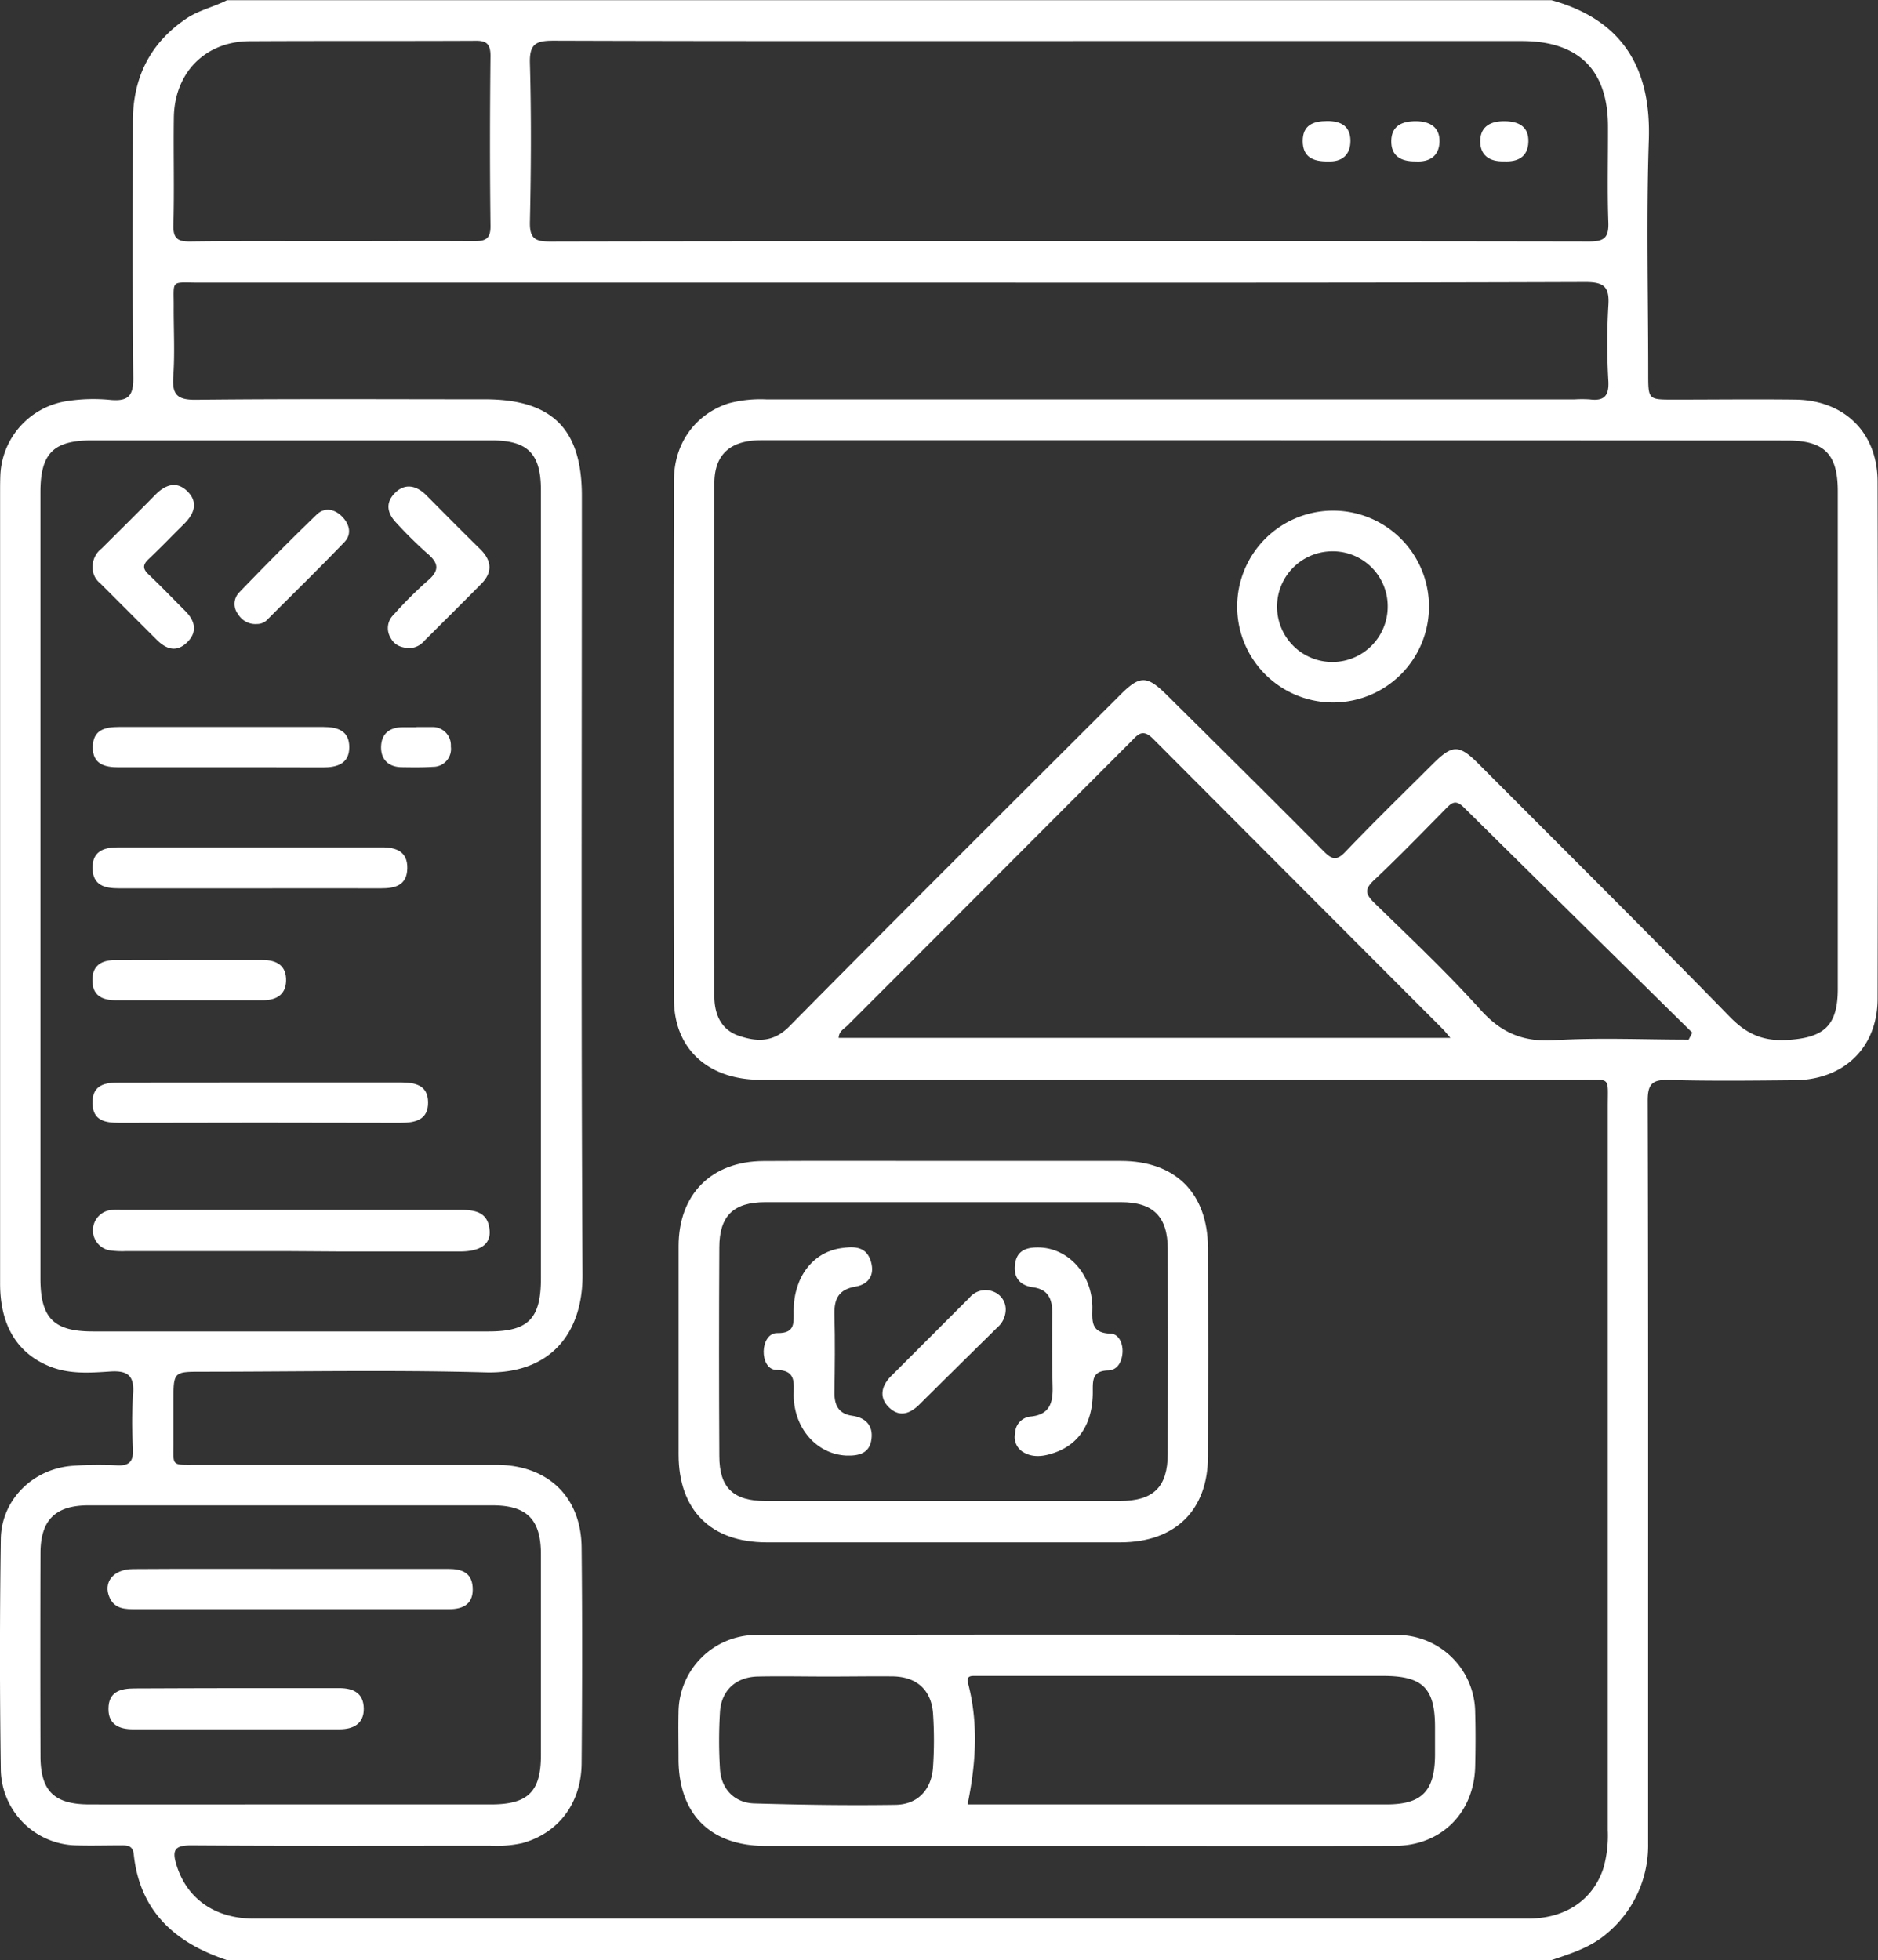
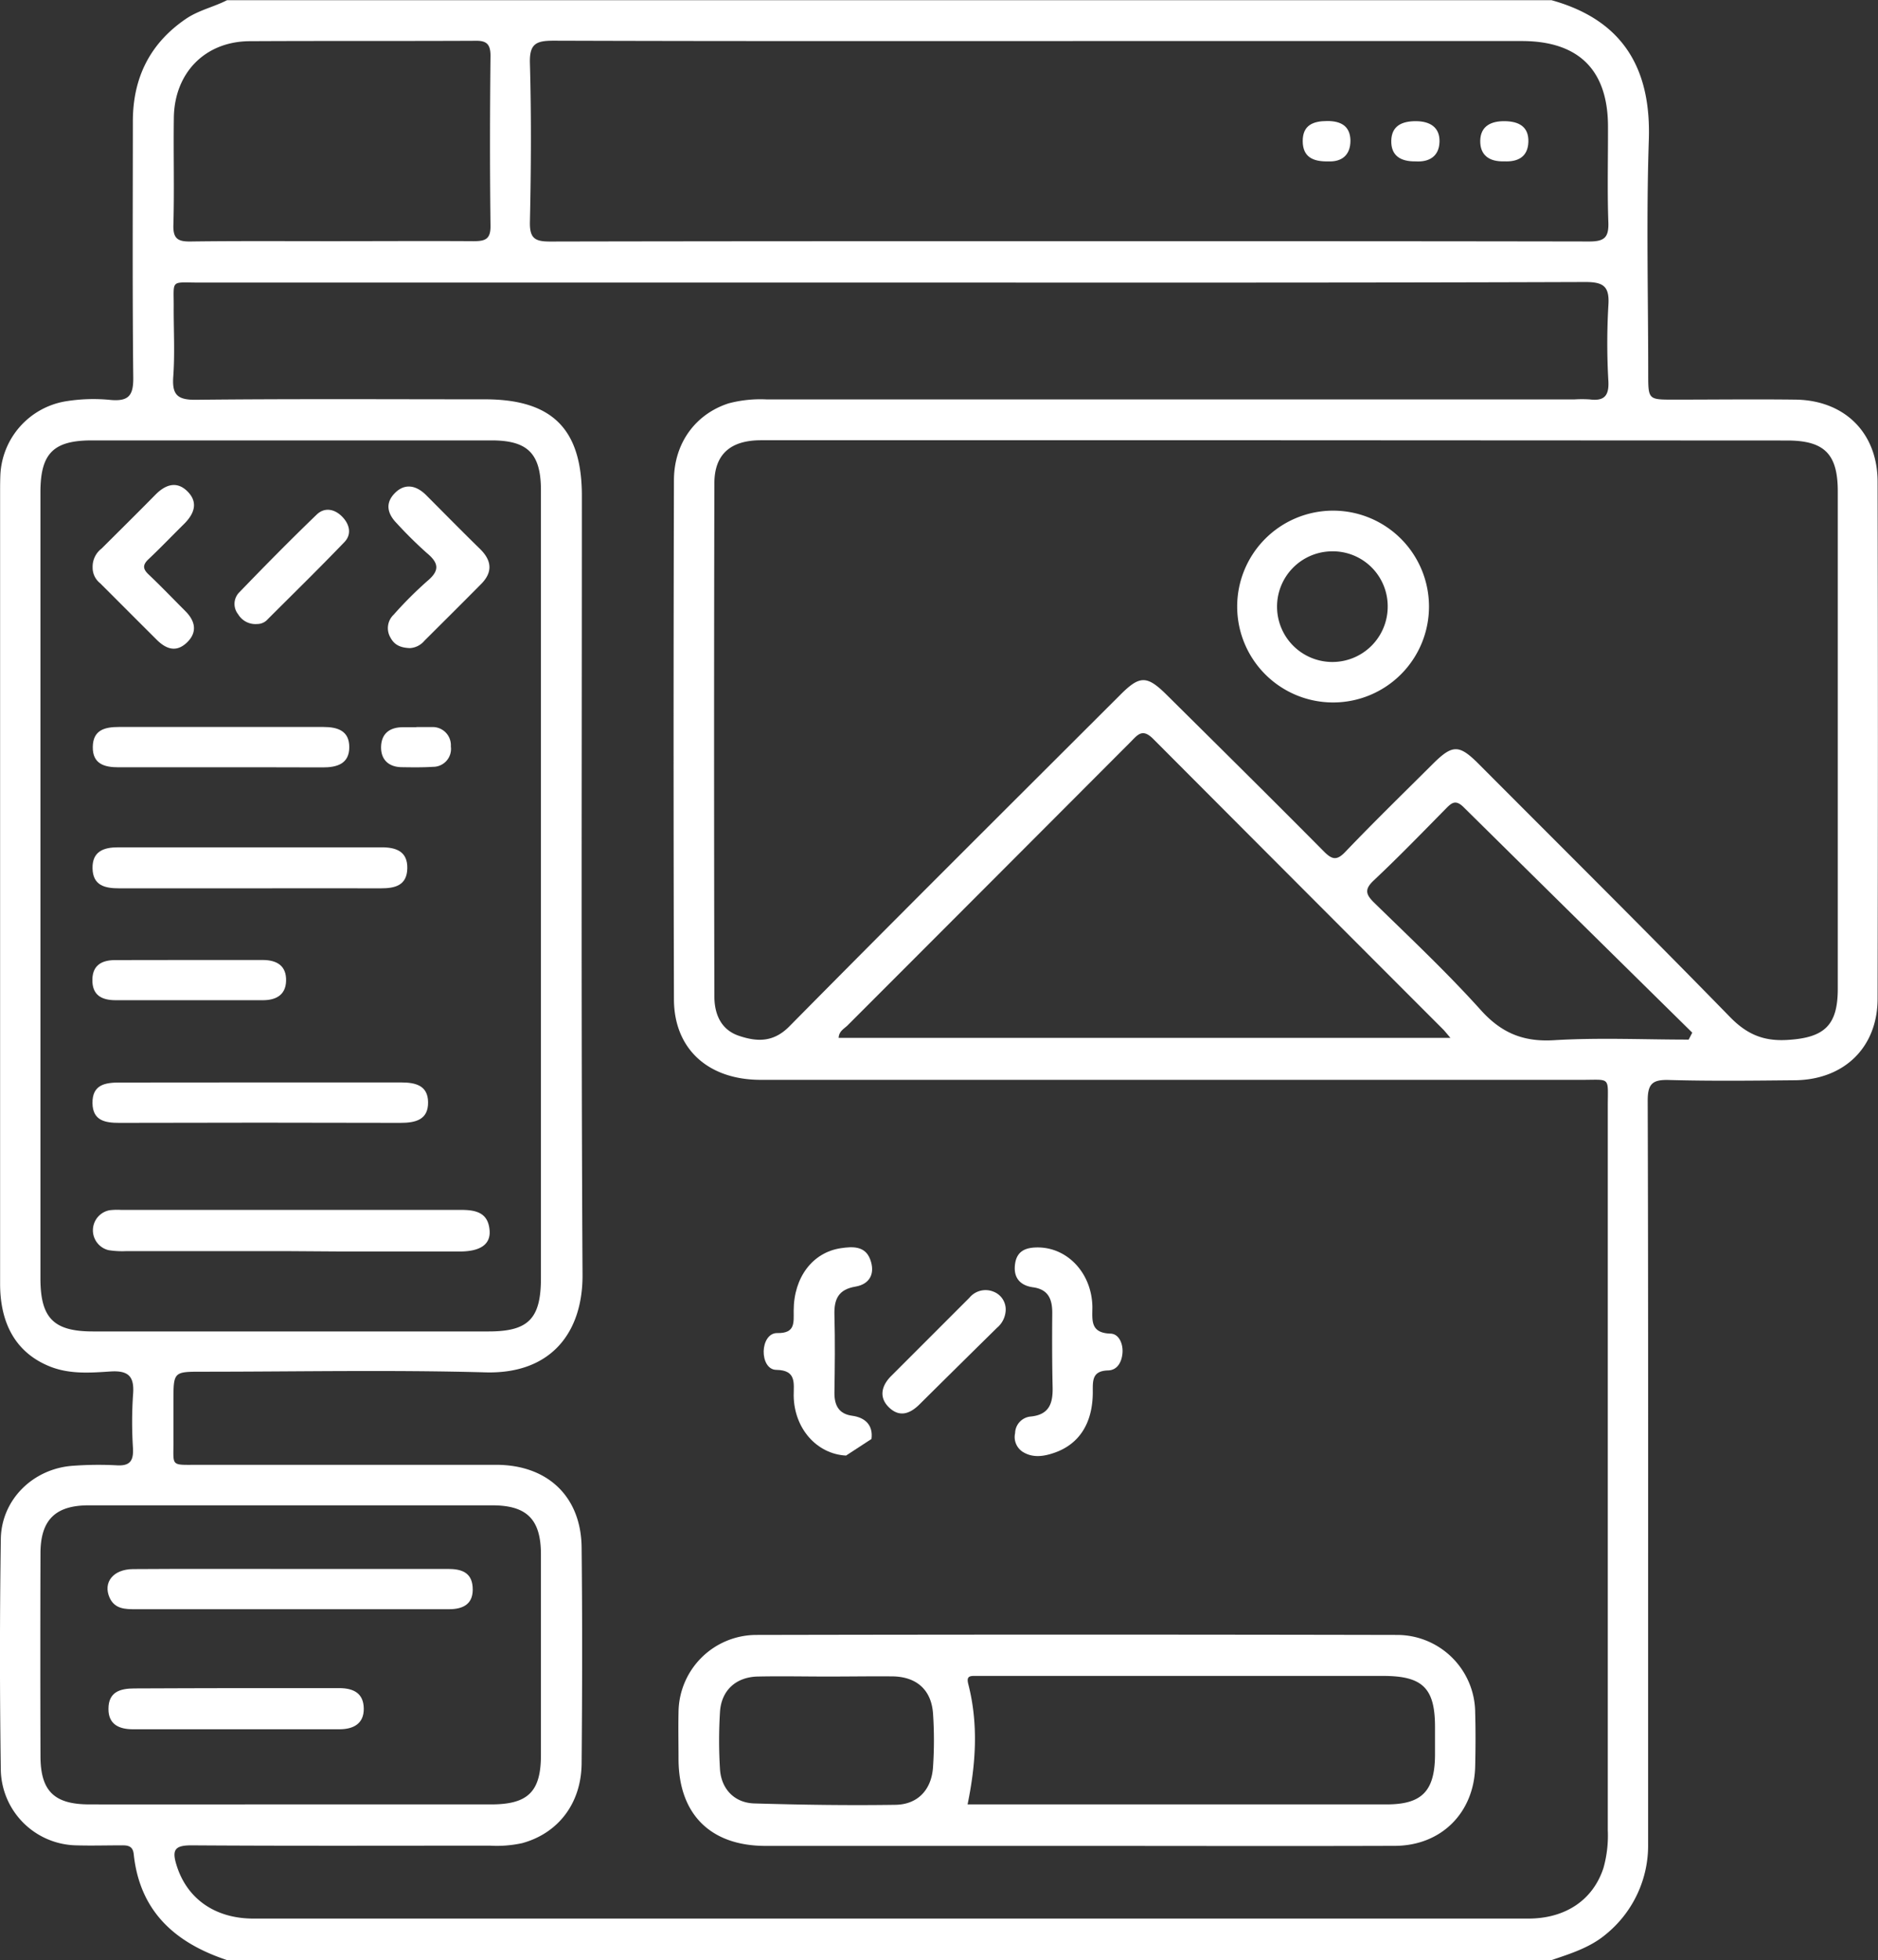
<svg xmlns="http://www.w3.org/2000/svg" id="Calque_1" data-name="Calque 1" viewBox="0 0 367.94 384">
  <rect x="0" y="0" width="367.94" height="384" fill="#333333" stroke="none" />
  <defs>
    <style>.cls-1{fill:#fff;}</style>
  </defs>
  <path class="cls-1" d="M1080.75,732.75H821.25c-10.14-3.36-17.1-9.52-18.28-20.75-.16-1.5-1-1.75-2.32-1.73-3,0-6,.09-9,0a15.09,15.09,0,0,1-14.72-14.63q-.33-22.68,0-45.37c.11-7.75,6.35-13.82,14.12-14.36a68.72,68.72,0,0,1,8.61-.09c2.53.15,3.27-.85,3.17-3.25a79.82,79.82,0,0,1,0-10.49c.31-3.55-.73-4.9-4.48-4.64-4,.27-8,.55-11.85-1-6.38-2.58-9.71-8.07-9.71-16.2q0-77.41,0-154.85c0-1.25,0-2.5.06-3.75a15.34,15.34,0,0,1,12.67-14.25,33.76,33.76,0,0,1,9-.28c3.45.28,4.39-.89,4.36-4.33-.18-16.75-.09-33.5-.08-50.24,0-8.47,3.28-15.23,10.37-20.08,2.5-1.71,5.44-2.32,8.08-3.67h259.5c14.68,4.08,19.5,14.2,19.06,27.39-.51,15.23-.12,30.49-.12,45.74,0,5.11,0,5.12,4.94,5.12,8,0,16-.1,24,0,9.58.16,16,6.54,16,16.1q.12,50.63,0,101.24c0,9.55-6.53,15.86-16.11,16-8.25.08-16.5.18-24.75-.05-3.27-.1-4.19.75-4.18,4.11.12,37.5.08,75,.08,112.49q0,16.49,0,33a22.43,22.43,0,0,1-8.24,17.74C1088.34,730.28,1084.53,731.47,1080.75,732.75ZM951.23,404.11H904.36q-44.24,0-88.49,0c-5.94,0-5-.75-5.07,5.24,0,4.37.23,8.76-.08,13.12-.26,3.53.7,4.65,4.44,4.6,18.87-.2,37.74-.09,56.61-.09,13.18,0,19,5.81,19,18.9,0,50.87-.16,101.74.13,152.61.06,11.33-6.19,19.47-19,19.12-18.48-.51-37-.13-55.49-.13-5.66,0-5.66,0-5.66,5.84,0,2.5,0,5,0,7.5.06,5.37-.8,4.9,5.09,4.9,19.37,0,38.74,0,58.12,0,10.14,0,16.65,6.26,16.76,16.16.15,14.12.12,28.25,0,42.37-.07,7.83-4.62,13.67-11.65,15.59a23.22,23.22,0,0,1-6.33.49c-19.5,0-39,.07-58.49-.06-3.27,0-3.81.92-2.9,3.86,2,6.51,7.44,10.49,15.1,10.49q124.86,0,249.72,0c7.35,0,12.71-3.67,14.75-9.91a23.4,23.4,0,0,0,.85-7.41q0-70.86,0-141.73c0-6,.66-5.26-5.11-5.27q-80.43,0-160.85,0c-10.31,0-17-6.06-17-15.83q-.14-50.81,0-101.61c0-7.29,4.23-13,10.72-15.09A24.38,24.38,0,0,1,927,427h158.23a23.08,23.08,0,0,1,3,0c2.71.34,3.79-.58,3.66-3.49a129.24,129.24,0,0,1,0-15c.24-3.69-1-4.52-4.56-4.51C1042,404.16,996.6,404.11,951.23,404.11ZM1027.12,435H925.88c-6,0-9.14,2.75-9.15,8.44q-.11,50.25,0,100.49c0,3.54,1.33,6.57,4.8,7.74s6.72,1.37,9.89-1.84c21.52-21.79,43.23-43.38,64.88-65,3.76-3.76,5.17-3.79,9,0,10.3,10.21,20.61,20.4,30.82,30.7,1.66,1.68,2.59,1.87,4.33,0,5.53-5.78,11.26-11.36,16.92-17,4-4,5.25-4,9.22,0C1083,515,1099.5,531.37,1115.72,548c3.28,3.36,6.51,4.74,11.11,4.49,7.3-.4,10-2.77,10-10q0-48.75,0-97.5c0-7.32-2.65-9.94-9.94-9.94ZM882.75,522.37q0-38.79,0-77.57c0-7.17-2.57-9.77-9.66-9.77H794.76c-7.53,0-10.07,2.54-10.07,10.16q0,77,0,154c0,7.79,2.59,10.4,10.28,10.4h77.57c7.76,0,10.21-2.51,10.21-10.42ZM986.21,396c34,0,68,0,101.94.06,3,0,3.83-.83,3.73-3.76-.22-6.24-.05-12.49-.07-18.73,0-11.1-5.74-16.78-16.89-16.78q-40.11,0-80.21,0c-36.48,0-73,.05-109.44-.07-3.42,0-4.79.55-4.68,4.4.29,10.37.23,20.74,0,31.11-.07,3.24,1,3.85,4,3.84C918.49,396,952.35,396,986.21,396ZM833.63,702.25q19.68,0,39.36,0c7.23,0,9.75-2.5,9.76-9.62q0-19.68,0-39.36c0-6.83-2.72-9.61-9.52-9.61q-39.56,0-79.1,0c-6.52,0-9.41,2.88-9.43,9.35q-.06,19.88,0,39.74c0,6.86,2.66,9.49,9.56,9.5C807.38,702.27,820.5,702.25,833.63,702.25ZM941.08,552.08h119.86c-.67-.79-1-1.19-1.3-1.53q-28.47-28.49-56.89-57c-2.1-2.12-3-.95-4.37.45q-27.78,27.85-55.59,55.67C942.12,550.31,941.13,550.79,941.08,552.08ZM841.49,396c9.36,0,18.72-.06,28.08,0,2.28,0,3.33-.39,3.3-3-.14-11.1-.12-22.22,0-33.32,0-2.36-.84-3-3.05-2.94-14.73.07-29.46,0-44.19.08-8.72.07-14.69,6.23-14.8,15-.1,7,.11,14-.09,21-.08,2.74.91,3.28,3.42,3.24C823.26,395.94,832.37,396,841.49,396Zm266.14,156.39.69-1.33q-22.41-22.07-44.78-44.16c-1.61-1.6-2.39-.85-3.55.33-4.64,4.71-9.25,9.47-14.07,14-1.87,1.76-1.58,2.74.09,4.38,7.06,6.89,14.26,13.67,20.86,21,4,4.46,8.28,6.28,14.29,5.93C1090,552,1098.81,552.42,1107.63,552.42Z" transform="translate(-776.77 -348.75)" />
  <path class="cls-1" d="M987.88,710.38q-30.55,0-61.11,0c-10.8,0-17-6.2-17.06-16.9,0-3.12-.07-6.25,0-9.37a15.27,15.27,0,0,1,15.13-15.06q62.8-.13,125.6,0a15.3,15.3,0,0,1,15.35,15.24c.1,3.49.08,7,0,10.49-.19,9.07-6.61,15.55-15.71,15.59C1029.37,710.44,1008.63,710.38,987.88,710.38Zm-21.54-8.13h27q27.54,0,55.09,0c6.9,0,9.41-2.58,9.49-9.55,0-1.87,0-3.74,0-5.62,0-7.63-2.44-10-10.17-10H970.2l-2.63,0c-1.12,0-1.4.37-1.09,1.61C968.46,686.42,968,694.17,966.34,702.25ZM939,677.2h0c-4.61,0-9.23-.1-13.83,0-4.26.12-7.08,2.75-7.34,6.94a91.14,91.14,0,0,0,0,11.21c.25,3.9,2.85,6.6,6.73,6.71,9.21.27,18.44.41,27.65.27,4.4-.06,7.09-3,7.36-7.42a77.69,77.69,0,0,0,0-10.46c-.33-4.62-3.18-7.18-7.85-7.28C947.48,677.13,943.24,677.2,939,677.2Z" transform="translate(-776.77 -348.75)" />
-   <path class="cls-1" d="M961.53,576.19c11.61,0,23.23,0,34.84,0,10.7,0,17,6.29,17.07,17q.07,20.42,0,40.84c0,10.61-6.44,16.87-17.15,16.88q-34.66,0-69.32,0c-10.92,0-17.23-6.3-17.25-17.17q0-20.41,0-40.84c0-10.18,6.42-16.63,16.59-16.69C938.05,576.14,949.79,576.19,961.53,576.19Zm.07,66.62q17.25,0,34.49,0c6.65,0,9.44-2.68,9.47-9.23q.08-20.05,0-40.1c0-6.39-2.86-9.21-9.14-9.21q-34.86,0-69.72,0c-6.2,0-9,2.66-9,8.88q-.11,20.43,0,40.85c0,6.21,2.75,8.8,9,8.81Q944.18,642.83,961.6,642.81Z" transform="translate(-776.77 -348.75)" />
  <path class="cls-1" d="M1019.16,467.65A18.79,18.79,0,1,1,1038,486.37,18.79,18.79,0,0,1,1019.16,467.65Zm29.49-.1a10.76,10.76,0,0,0-11-10.79,10.84,10.84,0,1,0,11,10.79Z" transform="translate(-776.77 -348.75)" />
  <path class="cls-1" d="M833.57,593.86H801.4a17,17,0,0,1-3.35-.19,4,4,0,0,1,.17-7.82,12.85,12.85,0,0,1,2.24-.07q33.3,0,66.6,0c2.91,0,5.35.5,5.63,4,.23,2.74-1.79,4.14-5.82,4.15-7.6,0-15.21,0-22.82,0Z" transform="translate(-776.77 -348.75)" />
  <path class="cls-1" d="M825.55,522.78c-8.49,0-17,0-25.46,0-2.79,0-5.12-.55-5.19-3.91s2.23-4.12,5-4.12h51.67c2.8,0,5.08.8,5,4.14s-2.42,3.9-5.2,3.89C842.77,522.75,834.16,522.78,825.55,522.78Z" transform="translate(-776.77 -348.75)" />
  <path class="cls-1" d="M828,560.81c9.12,0,18.24,0,27.35,0,2.81,0,5.24.58,5.29,3.84.06,3.5-2.48,4.08-5.43,4.08q-27.54-.08-55.08,0c-2.73,0-5.18-.41-5.24-3.84-.06-3.67,2.5-4.07,5.38-4.06C809.52,560.83,818.77,560.81,828,560.81Z" transform="translate(-776.77 -348.75)" />
  <path class="cls-1" d="M819.78,499.07H800c-2.77,0-5.1-.64-5.05-4s2.39-3.9,5.16-3.9q20,0,40,0c2.86,0,5.11.76,5.09,4s-2.44,3.93-5.2,3.92C833.25,499.06,826.51,499.07,819.78,499.07Z" transform="translate(-776.77 -348.75)" />
  <path class="cls-1" d="M794.92,459.88a4.46,4.46,0,0,1,1.75-3.66c3.53-3.52,7.06-7,10.57-10.57,1.91-1.93,4.1-2.73,6.21-.68,2.26,2.21,1.36,4.48-.67,6.48-2.31,2.27-4.54,4.62-6.9,6.84-1.19,1.12-1.15,1.91,0,3,2.44,2.31,4.76,4.74,7.14,7.12,2,1.95,2.49,4.17.39,6.2s-4.1,1.3-5.93-.52c-3.7-3.68-7.39-7.39-11.09-11.08A3.87,3.87,0,0,1,794.92,459.88Z" transform="translate(-776.77 -348.75)" />
  <path class="cls-1" d="M857.09,475.72c-2-.07-3.1-.71-3.82-2.06a3.63,3.63,0,0,1,.62-4.48,76.36,76.36,0,0,1,6.61-6.61c2.49-2.08,2.22-3.55-.12-5.49a81.76,81.76,0,0,1-5.85-5.78c-1.82-1.85-2.38-3.91-.43-5.92s4.22-1.58,6.18.39c3.52,3.53,7,7.07,10.58,10.57,2.28,2.25,2.46,4.53.17,6.83-3.68,3.72-7.4,7.41-11.11,11.11A4,4,0,0,1,857.09,475.72Z" transform="translate(-776.77 -348.75)" />
  <path class="cls-1" d="M814,536.82c4.74,0,9.48,0,14.21,0,2.84,0,4.7,1.15,4.61,4.11-.08,2.76-2,3.78-4.58,3.77q-14.4,0-28.8,0c-2.78,0-4.65-1-4.57-4.11.08-2.88,2-3.76,4.54-3.75Z" transform="translate(-776.77 -348.75)" />
  <path class="cls-1" d="M827.15,471a3.94,3.94,0,0,1-3.73-1.92,3.23,3.23,0,0,1,.12-4.17c5-5.19,10.08-10.34,15.28-15.35,1.56-1.5,3.53-1.09,5,.42s1.9,3.47.4,5c-4.92,5.12-10,10.09-15,15.09A2.73,2.73,0,0,1,827.15,471Z" transform="translate(-776.77 -348.75)" />
  <path class="cls-1" d="M858.36,491.19c1,0,2,0,3,0a3.56,3.56,0,0,1,3.74,3.79,3.51,3.51,0,0,1-3.53,4c-2,.13-4,.1-6,.07-2.5,0-4.12-1.33-4.14-3.83,0-2.66,1.58-4,4.29-4h2.62Z" transform="translate(-776.77 -348.75)" />
  <path class="cls-1" d="M1054.15,380.37c-3,.05-4.87-1.13-4.8-4.07s2.15-3.82,4.84-3.81,4.7,1.16,4.61,4.06S1056.69,380.53,1054.15,380.37Z" transform="translate(-776.77 -348.75)" />
  <path class="cls-1" d="M1071.48,380.36c-2.92.1-4.76-1.2-4.7-4.06s2.14-3.86,4.86-3.81,4.67,1.08,4.57,4.07S1074.08,380.49,1071.48,380.36Z" transform="translate(-776.77 -348.75)" />
  <path class="cls-1" d="M1037,380.37c-3,.07-5-.87-5-4s2.08-3.9,4.79-3.91,4.5,1,4.56,3.79C1041.37,379.24,1039.54,380.49,1037,380.37Z" transform="translate(-776.77 -348.75)" />
  <path class="cls-1" d="M833.58,656.12q15.52,0,31,0c2.51,0,4.58.63,4.79,3.52.24,3.24-1.69,4.38-4.67,4.37-9.85,0-19.7,0-29.56,0h-31.8c-2,0-4.06,0-5.09-2.24-1.35-3,.68-5.6,4.6-5.62C813.12,656.08,823.35,656.12,833.58,656.12Z" transform="translate(-776.77 -348.75)" />
  <path class="cls-1" d="M823.37,679.47c6.62,0,13.24,0,19.86,0,2.81,0,4.77,1,4.81,4s-2.07,4.06-4.77,4.06q-20.24,0-40.47,0c-2.64,0-4.81-.92-4.78-4,0-3.32,2.27-4,5.11-4C809.87,679.51,816.62,679.47,823.37,679.47Z" transform="translate(-776.77 -348.75)" />
-   <path class="cls-1" d="M942.53,633.91c-5.74-.3-10.17-5.3-10.26-11.72,0-2.48.56-5-3.37-5.07-1.75,0-2.55-1.91-2.51-3.66s.94-3.58,2.67-3.55c3.57.07,3.2-2.06,3.21-4.38,0-6.54,3.71-11.43,9.26-12.25,2.26-.33,4.73-.48,5.73,2.2s0,4.84-2.89,5.33c-3.34.56-4.2,2.45-4.12,5.51.14,5.11.08,10.22,0,15.34,0,2.48.91,4.1,3.48,4.45s4.13,1.86,3.78,4.55C947.17,633.52,945,634,942.53,633.91Z" transform="translate(-776.77 -348.75)" />
+   <path class="cls-1" d="M942.53,633.91c-5.74-.3-10.17-5.3-10.26-11.72,0-2.48.56-5-3.37-5.07-1.75,0-2.55-1.91-2.51-3.66s.94-3.58,2.67-3.55c3.57.07,3.2-2.06,3.21-4.38,0-6.54,3.71-11.43,9.26-12.25,2.26-.33,4.73-.48,5.73,2.2s0,4.84-2.89,5.33c-3.34.56-4.2,2.45-4.12,5.51.14,5.11.08,10.22,0,15.34,0,2.48.91,4.1,3.48,4.45s4.13,1.86,3.78,4.55Z" transform="translate(-776.77 -348.75)" />
  <path class="cls-1" d="M980.43,593.14c5.72.21,10.25,5.21,10.36,11.61,0,2.61-.47,5.15,3.57,5.27,1.64.05,2.47,2,2.33,3.78s-1,3.38-2.82,3.43c-3.16.09-3,2-3,4.24,0,6.14-2.7,10.28-7.67,11.94-2,.68-4.16,1-6.12-.27a3.46,3.46,0,0,1-1.43-3.62,3.35,3.35,0,0,1,3.07-3.26c3.65-.36,4.35-2.63,4.28-5.74-.11-4.86-.11-9.72-.07-14.58,0-2.71-.8-4.6-3.79-5-2.73-.39-3.91-2.11-3.47-4.75S978.15,593.08,980.43,593.14Z" transform="translate(-776.77 -348.75)" />
  <path class="cls-1" d="M973.81,605.29a4.73,4.73,0,0,1-1.71,3.59q-7.61,7.49-15.18,15c-1.82,1.81-3.85,2.59-5.91.66s-1.61-4.24.34-6.2L966.69,603a4.1,4.1,0,0,1,4.75-1.19A3.73,3.73,0,0,1,973.81,605.29Z" transform="translate(-776.77 -348.75)" />
</svg>